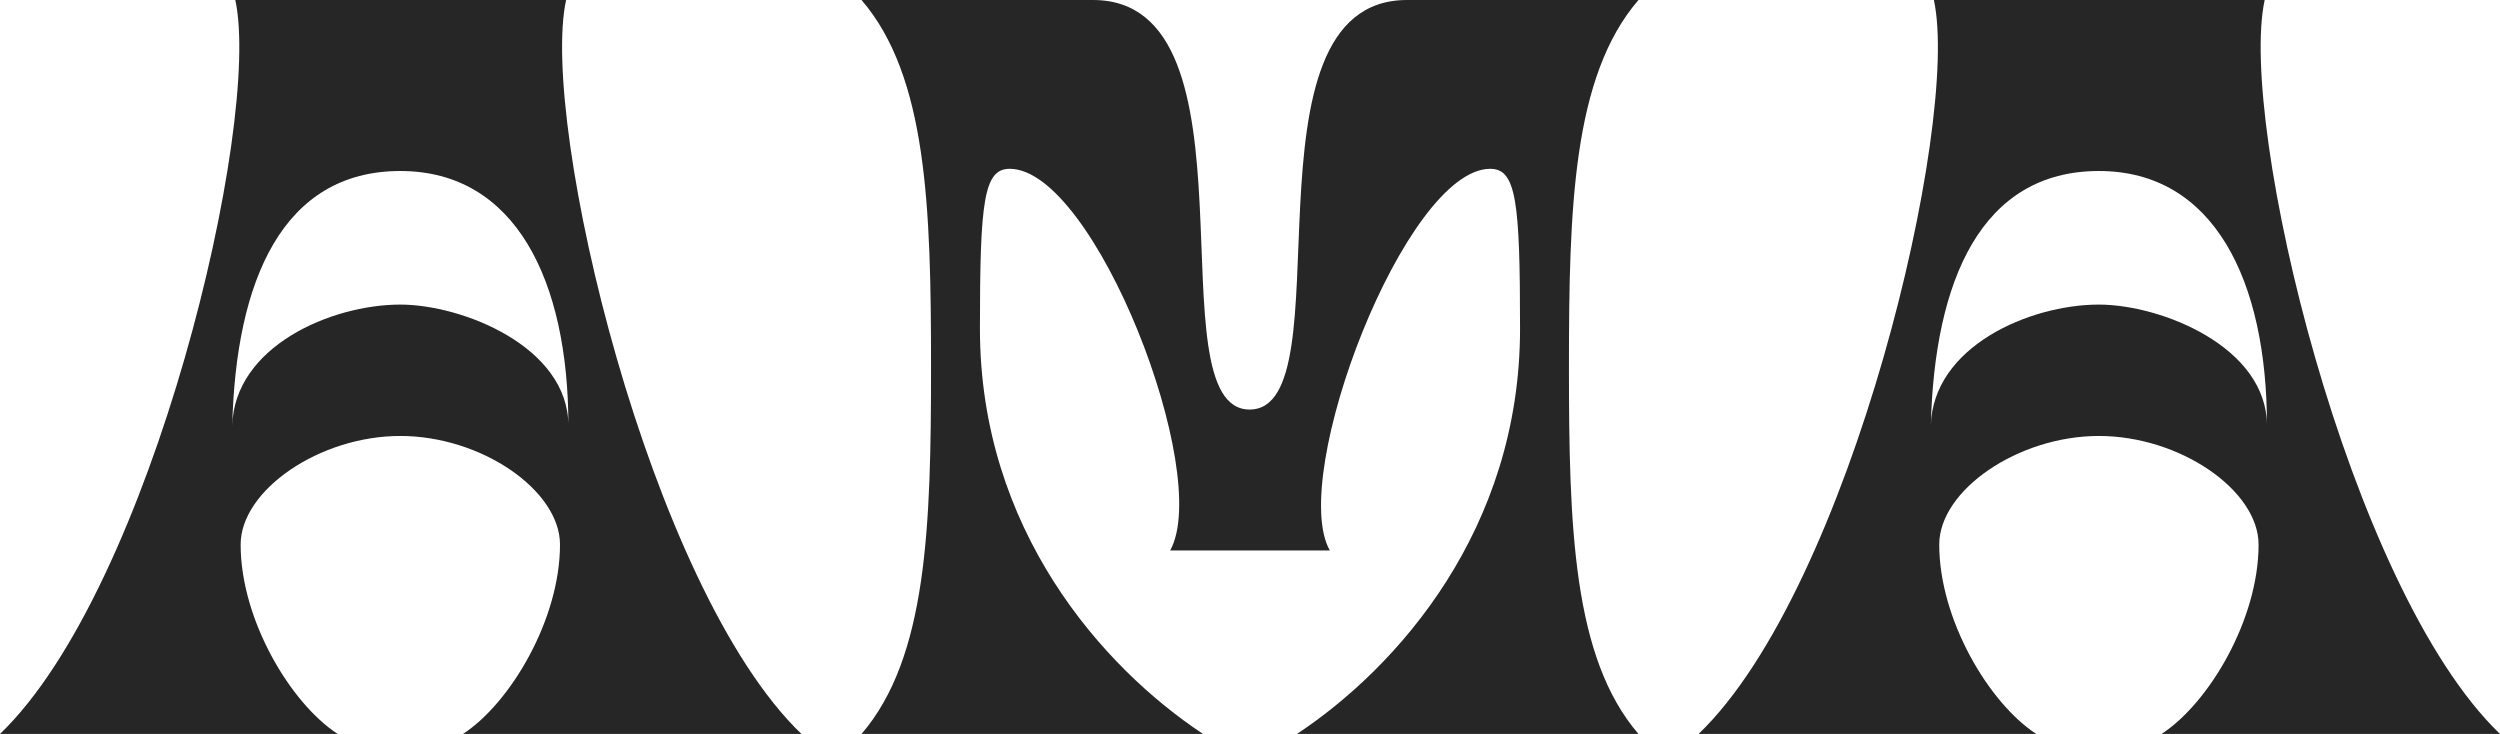
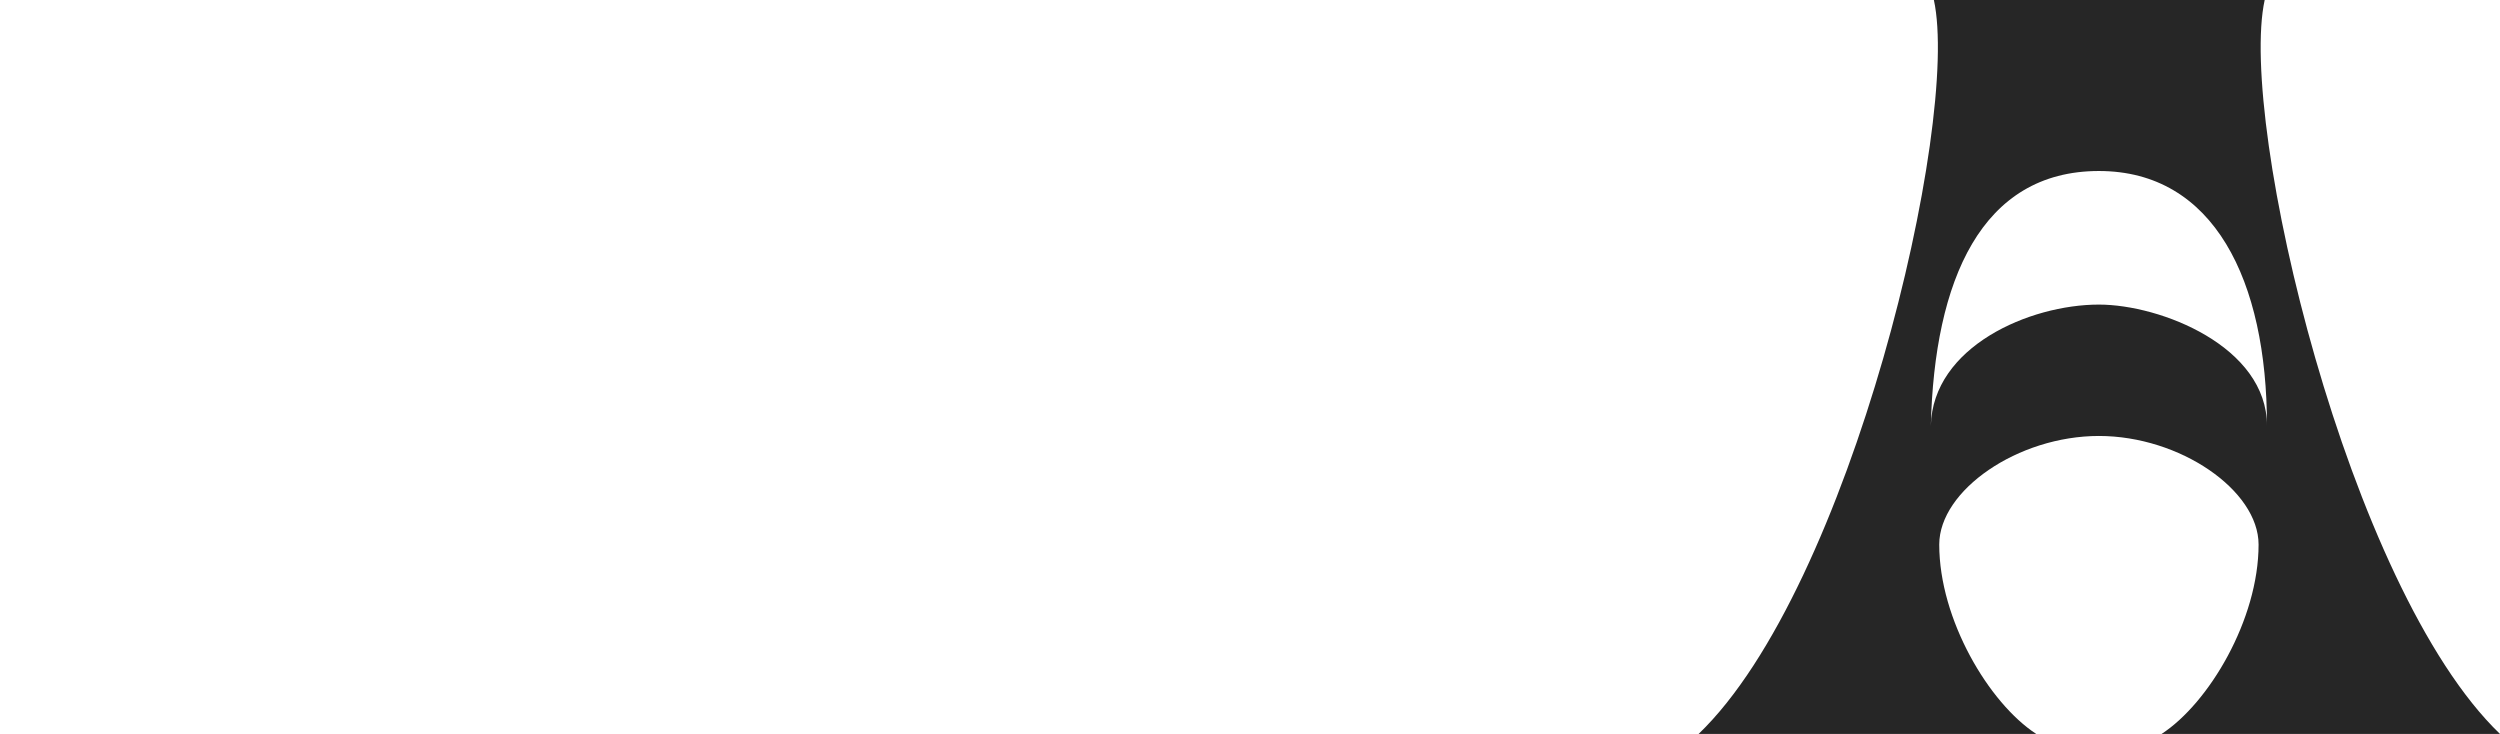
<svg xmlns="http://www.w3.org/2000/svg" width="109" height="32" viewBox="0 0 109 32" fill="none">
-   <path d="M61.345 0C53.784 0 58.78 17.856 54.483 17.856C50.22 17.856 55.216 0 47.655 0H37.562C40.427 3.328 40.593 9.056 40.593 16C40.593 22.944 40.427 28.672 37.562 32H52.452C48.055 29.088 42.725 23.072 42.725 14.336C42.725 8.768 42.892 7.36 44.024 7.36C47.721 7.36 52.885 20.64 51.019 24H57.98C56.149 20.768 61.278 7.36 64.975 7.36C66.108 7.36 66.274 8.768 66.274 14.336C66.274 23.072 60.945 29.088 56.548 32H71.437C68.572 28.672 68.406 22.944 68.406 16C68.406 9.056 68.572 3.328 71.437 0H61.345Z" fill="#262626" />
  <path d="M94.244 32H109C102.371 25.632 97.575 5.344 98.74 0H84.317C85.484 5.344 80.687 25.632 74.059 32H88.781C86.716 30.656 84.551 27.008 84.551 23.744C84.551 21.376 87.982 19.008 91.513 19.008C95.043 19.008 98.474 21.376 98.474 23.744C98.474 27.008 96.309 30.656 94.244 32ZM91.512 13.28C88.495 13.28 84.268 15.108 84.184 18.567C84.338 12.228 86.382 7.456 91.512 7.456C96.528 7.456 98.84 12.227 98.84 18.567C98.841 15.108 94.203 13.28 91.513 13.28H91.512Z" fill="#262626" />
-   <path d="M24.682 0H10.259C11.425 5.344 6.629 25.632 0 32H14.723C12.658 30.656 10.492 27.008 10.492 23.744C10.492 21.376 13.924 19.008 17.454 19.008C20.985 19.008 24.416 21.376 24.416 23.744C24.416 27.008 22.251 30.656 20.186 32H34.942C28.313 25.631 23.517 5.344 24.682 0ZM24.782 18.567C24.782 15.108 20.145 13.28 17.454 13.28C14.437 13.28 10.21 15.108 10.126 18.567C10.28 12.228 12.324 7.456 17.454 7.456C22.47 7.456 24.782 12.226 24.782 18.567V18.567Z" fill="#262626" />
</svg>